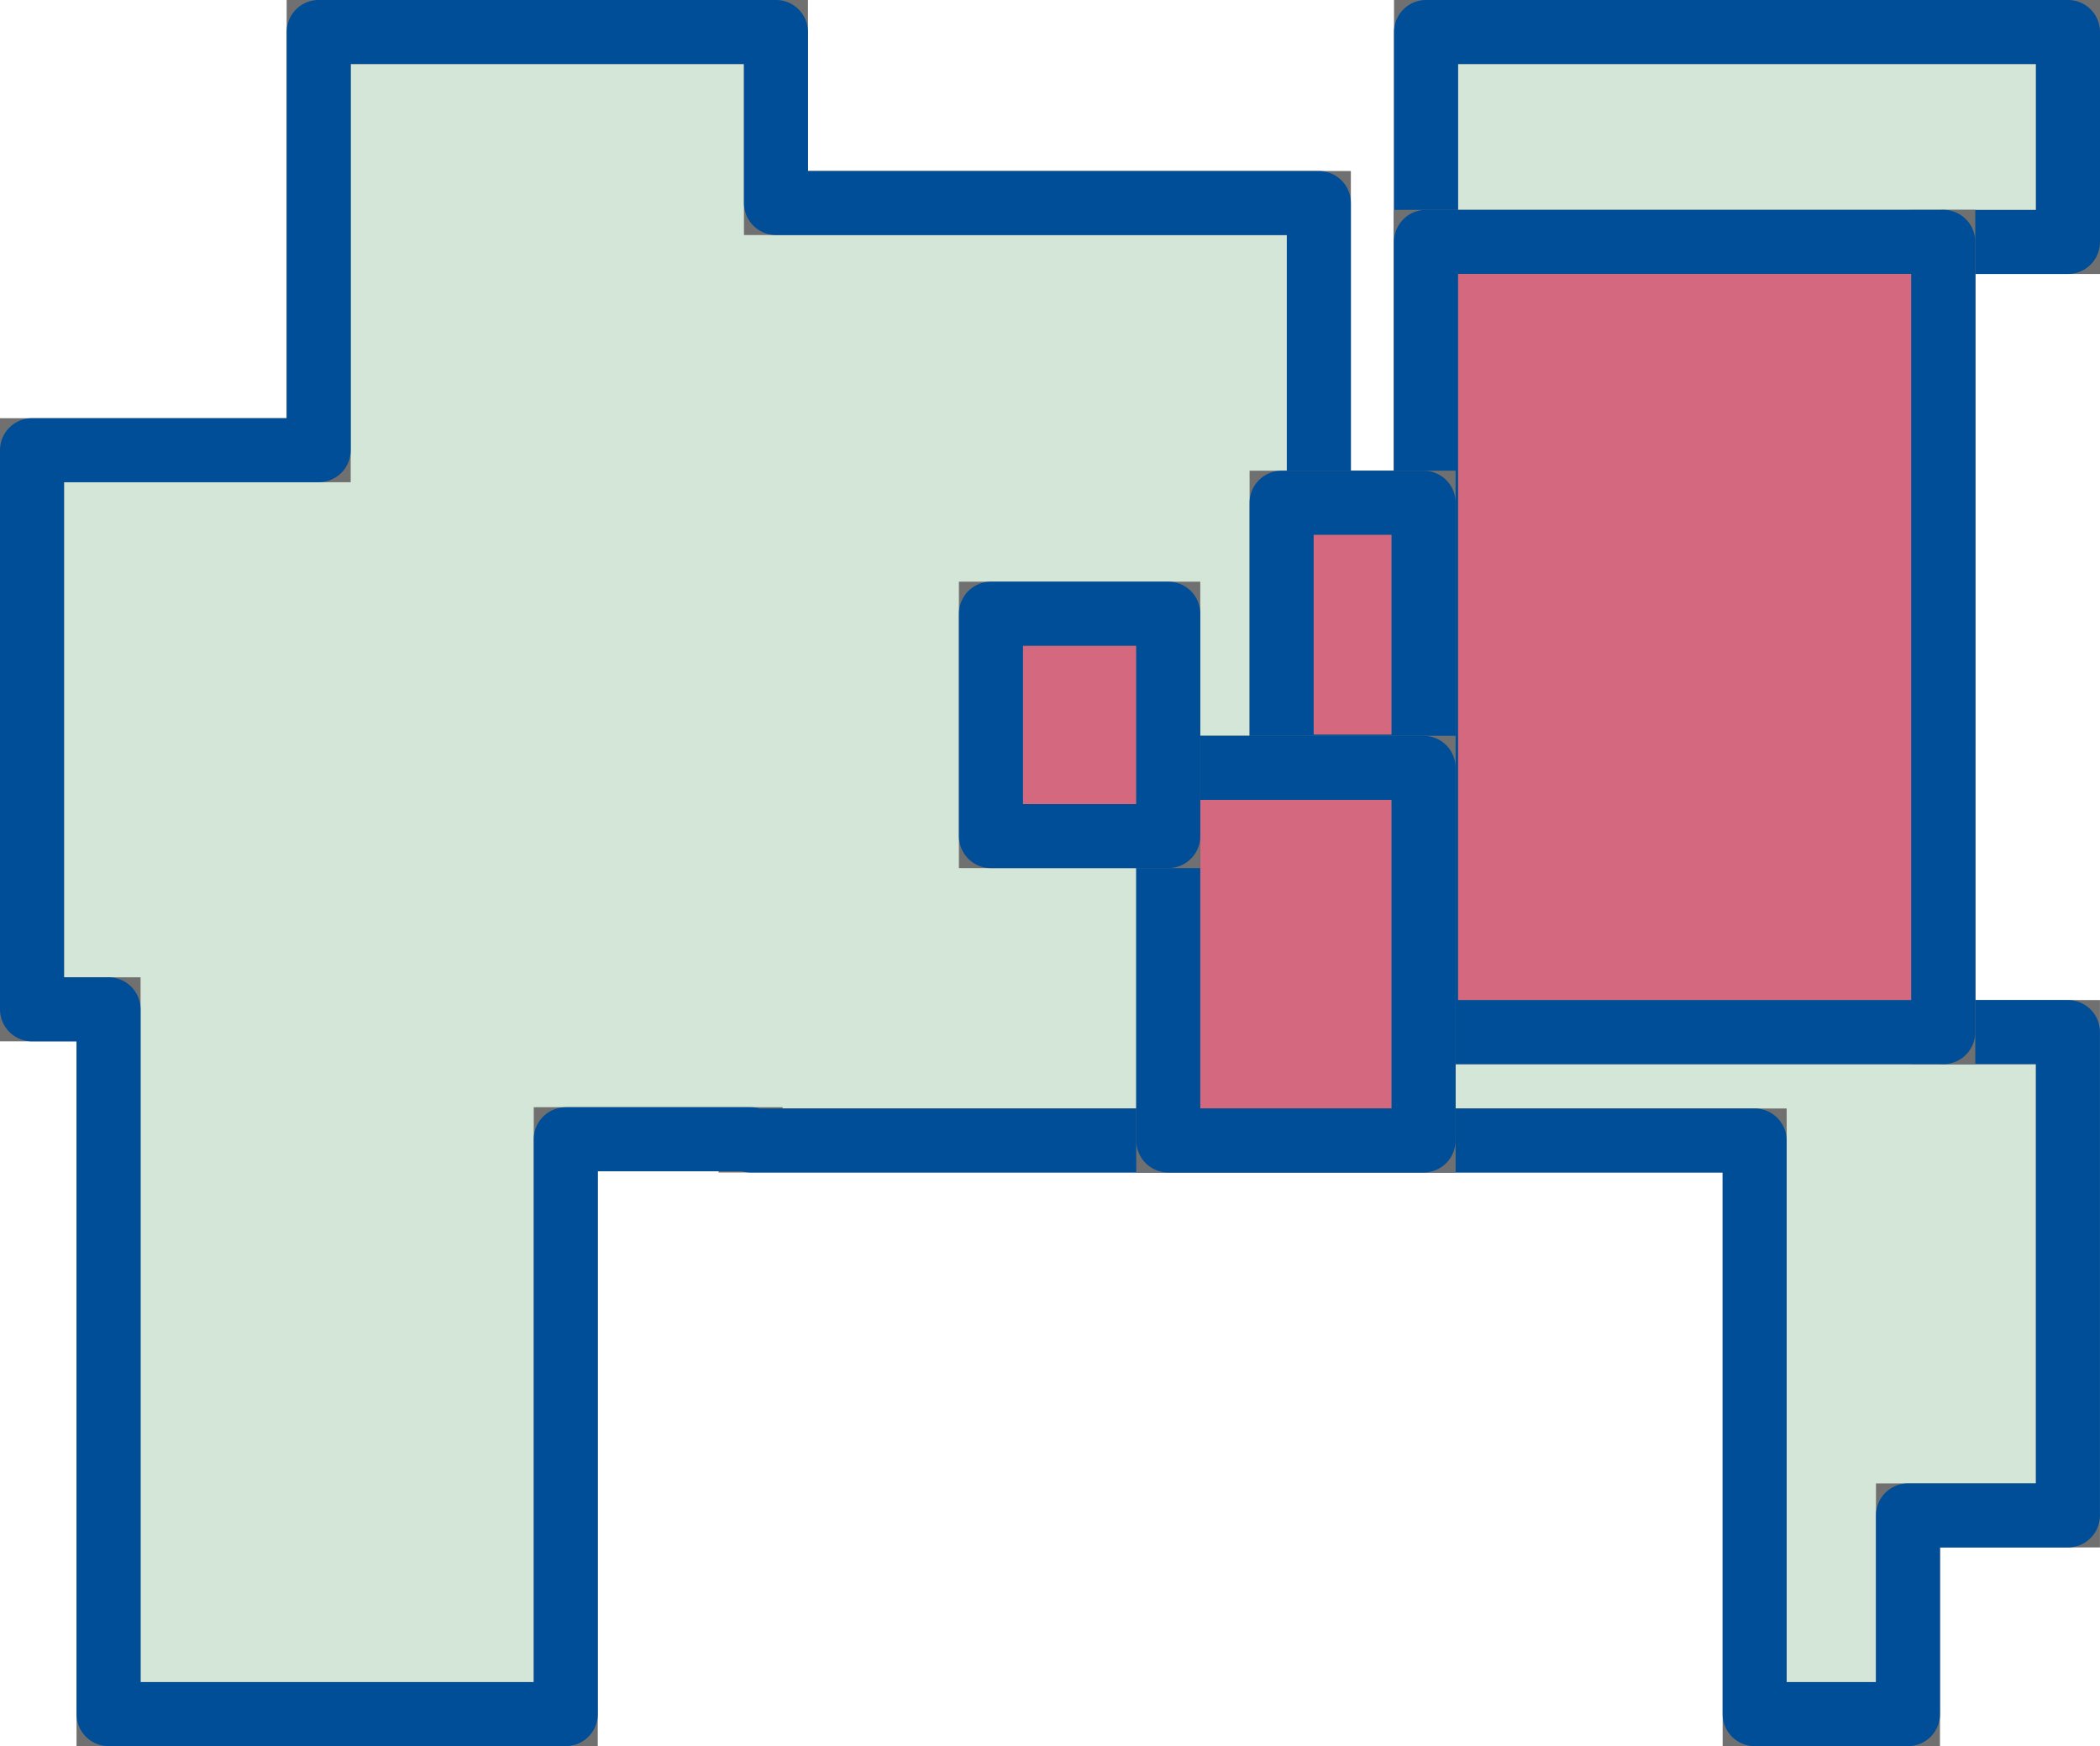
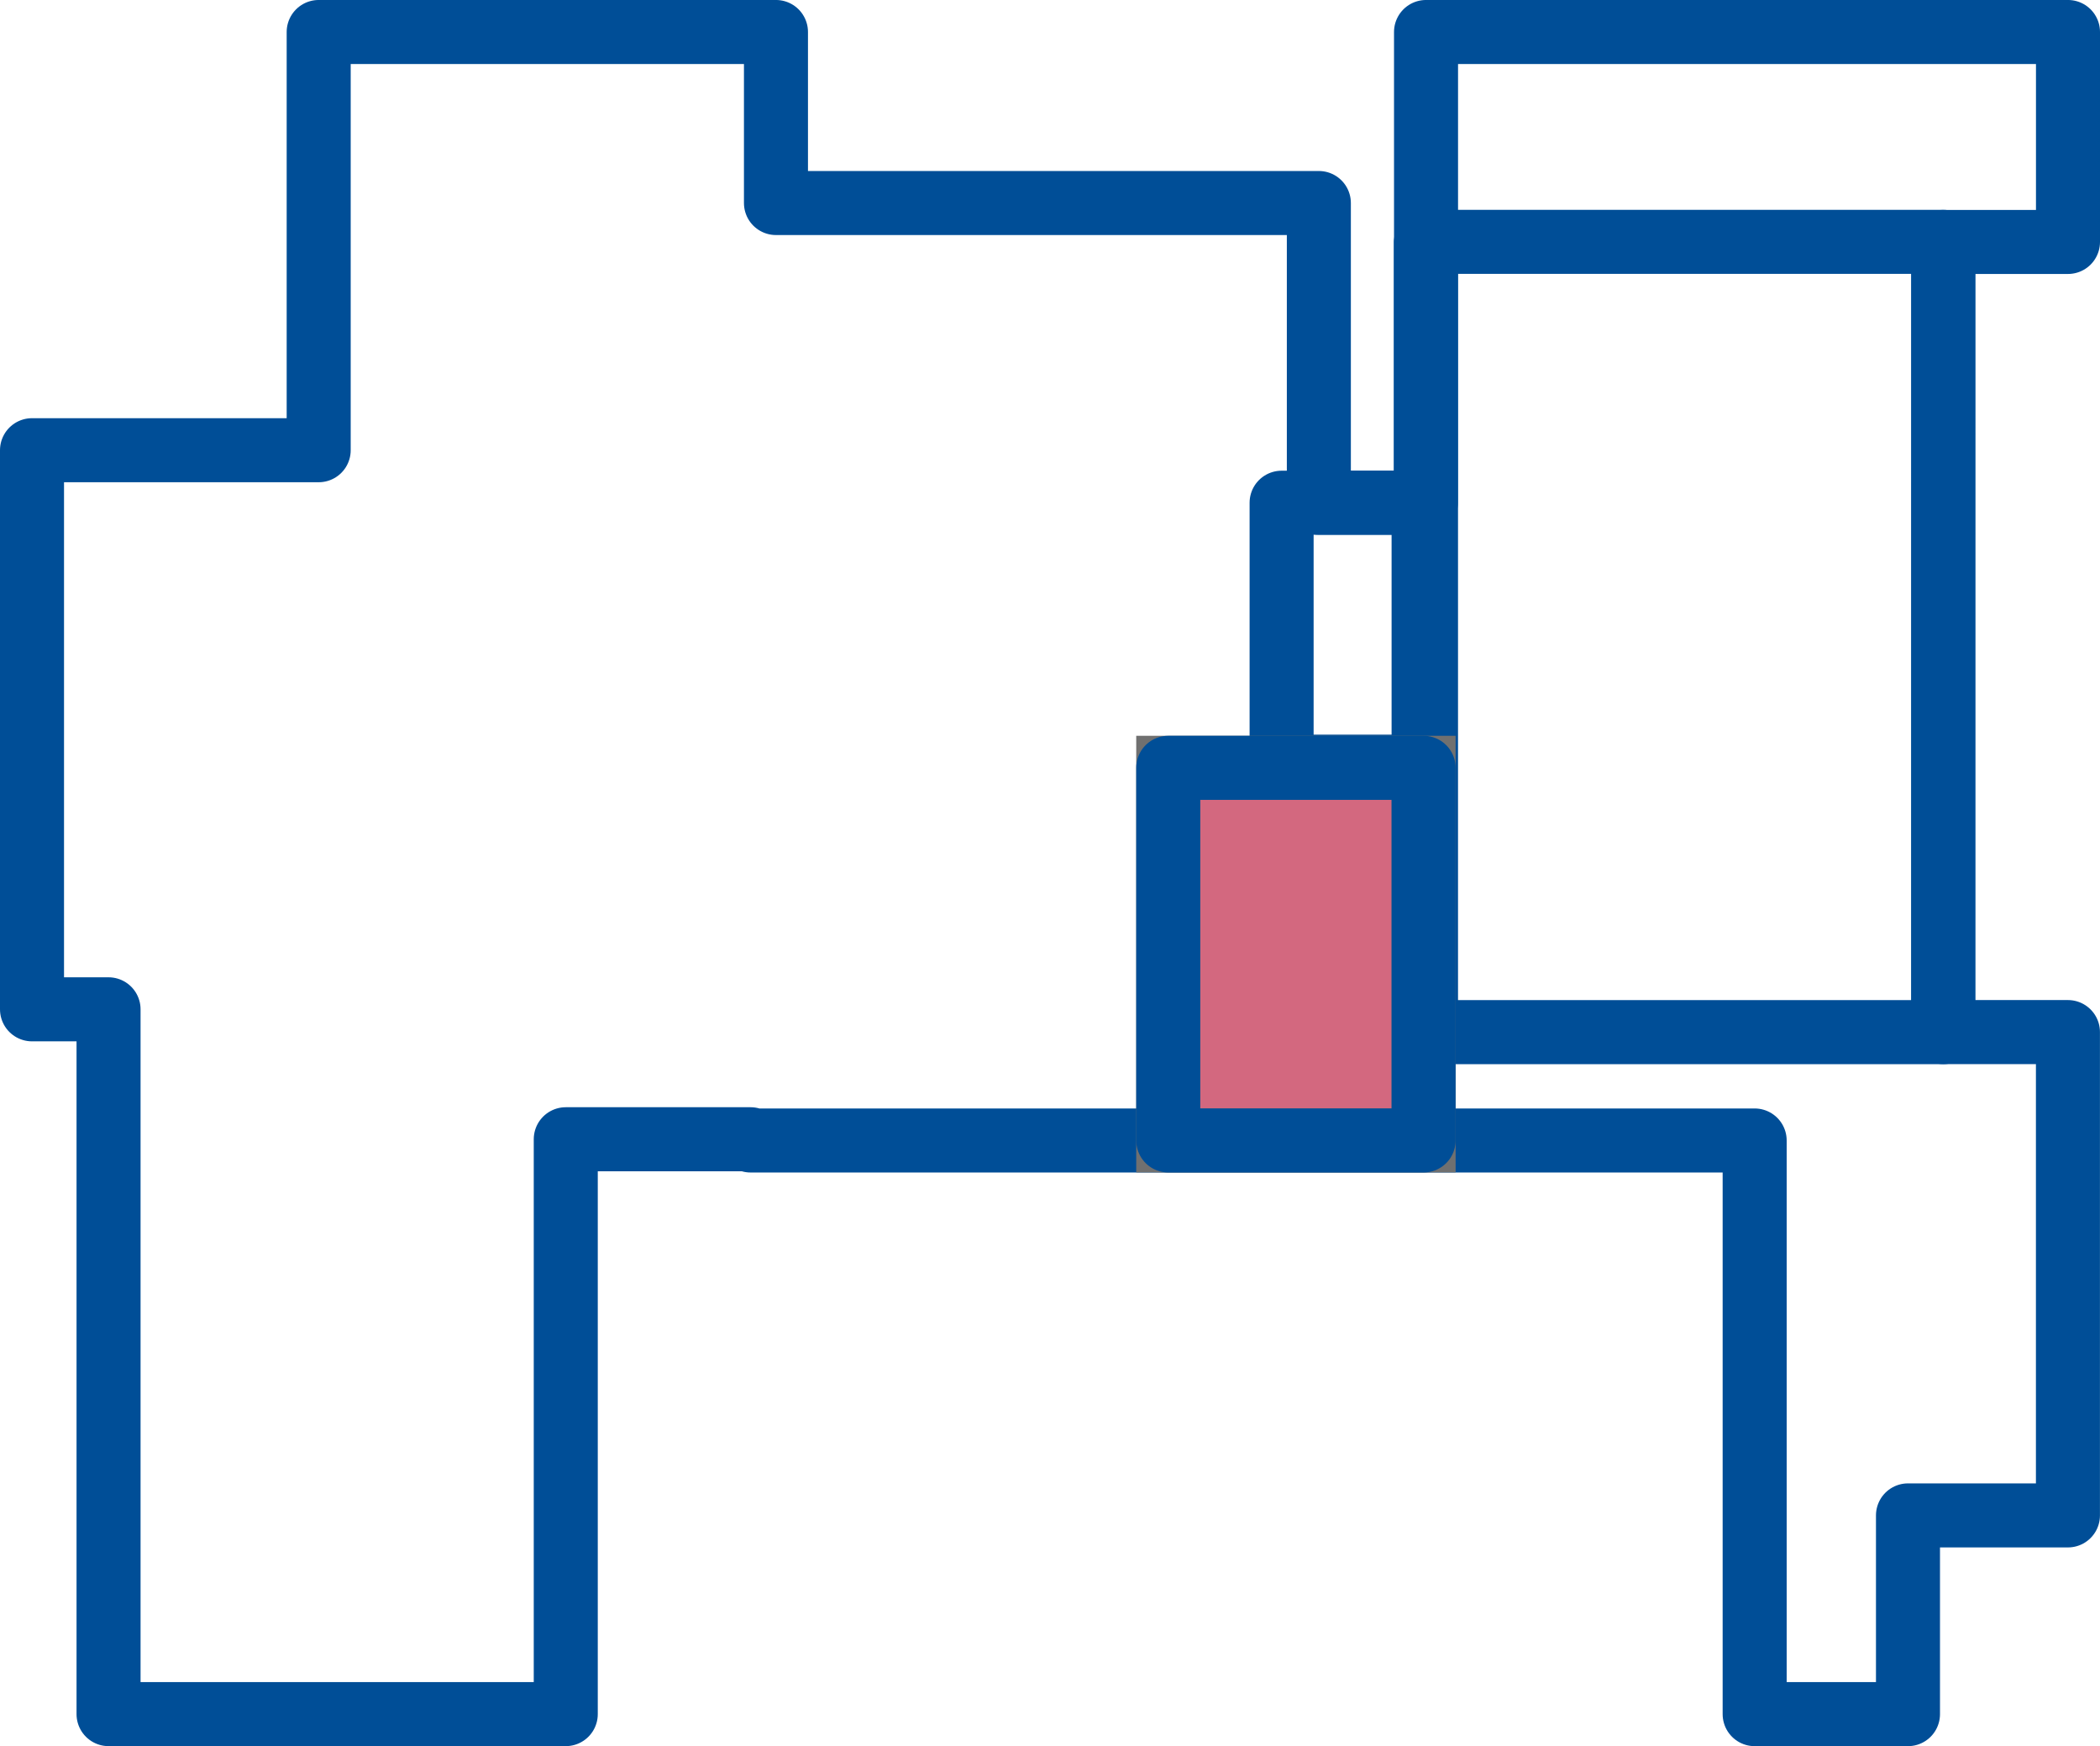
<svg xmlns="http://www.w3.org/2000/svg" width="98.396" height="81.794" viewBox="0 0 98.396 81.794">
  <g id="ico08" transform="translate(-372.252 -89.222)">
-     <path id="パス_7447" data-name="パス 7447" d="M264.044,52.188h5.843V42.354H239.808v9.834H239.8V64.406h-5.014V50.365H209.349V42.354H187.923v19.59H174.491v26.19h3.586v33.014H199.5V94.22h8.66v.058h47.046v26.871h7.184v-9.309h7.495V89.2h-5.843Z" transform="translate(199.261 48.367)" fill="#d3e6d8" stroke="#707070" stroke-width="3" />
    <path id="パス_7448" data-name="パス 7448" d="M264.044,52.188h5.843V42.354H239.808v9.834H239.8V64.406h-5.014V50.365H209.349V42.354H187.923v19.59H174.491v26.19h3.586v33.014H199.5V94.22h8.66v.058h47.046v26.871h7.184v-9.309h7.495V89.2h-5.843Z" transform="translate(199.261 48.367)" fill="none" stroke="#004e97" stroke-linecap="round" stroke-linejoin="round" stroke-width="3" />
-     <rect id="長方形_1286" data-name="長方形 1286" width="24.236" height="37.019" transform="translate(439.068 100.551)" fill="#d3687f" stroke="#707070" stroke-width="3" />
    <rect id="長方形_1287" data-name="長方形 1287" width="24.236" height="37.019" transform="translate(439.068 100.551)" fill="none" stroke="#004e97" stroke-linejoin="round" stroke-width="3" />
-     <rect id="長方形_1288" data-name="長方形 1288" width="6.653" height="12.363" transform="translate(432.302 112.771)" fill="#d3687f" stroke="#707070" stroke-width="3" />
    <rect id="長方形_1289" data-name="長方形 1289" width="6.653" height="12.363" transform="translate(432.302 112.771)" fill="none" stroke="#004e97" stroke-linejoin="round" stroke-width="3" />
    <rect id="長方形_1290" data-name="長方形 1290" width="11.965" height="17.455" transform="translate(426.99 125.188)" fill="#d3687f" stroke="#707070" stroke-width="3" />
    <rect id="長方形_1291" data-name="長方形 1291" width="11.965" height="17.455" transform="translate(426.99 125.188)" fill="none" stroke="#004e97" stroke-linejoin="round" stroke-width="3" />
-     <rect id="長方形_1292" data-name="長方形 1292" width="8.309" height="10.418" transform="translate(418.682 117.969)" fill="#d3687f" stroke="#707070" stroke-width="3" />
-     <rect id="長方形_1293" data-name="長方形 1293" width="8.309" height="10.418" transform="translate(418.682 117.969)" fill="none" stroke="#004e97" stroke-linejoin="round" stroke-width="3" />
  </g>
</svg>